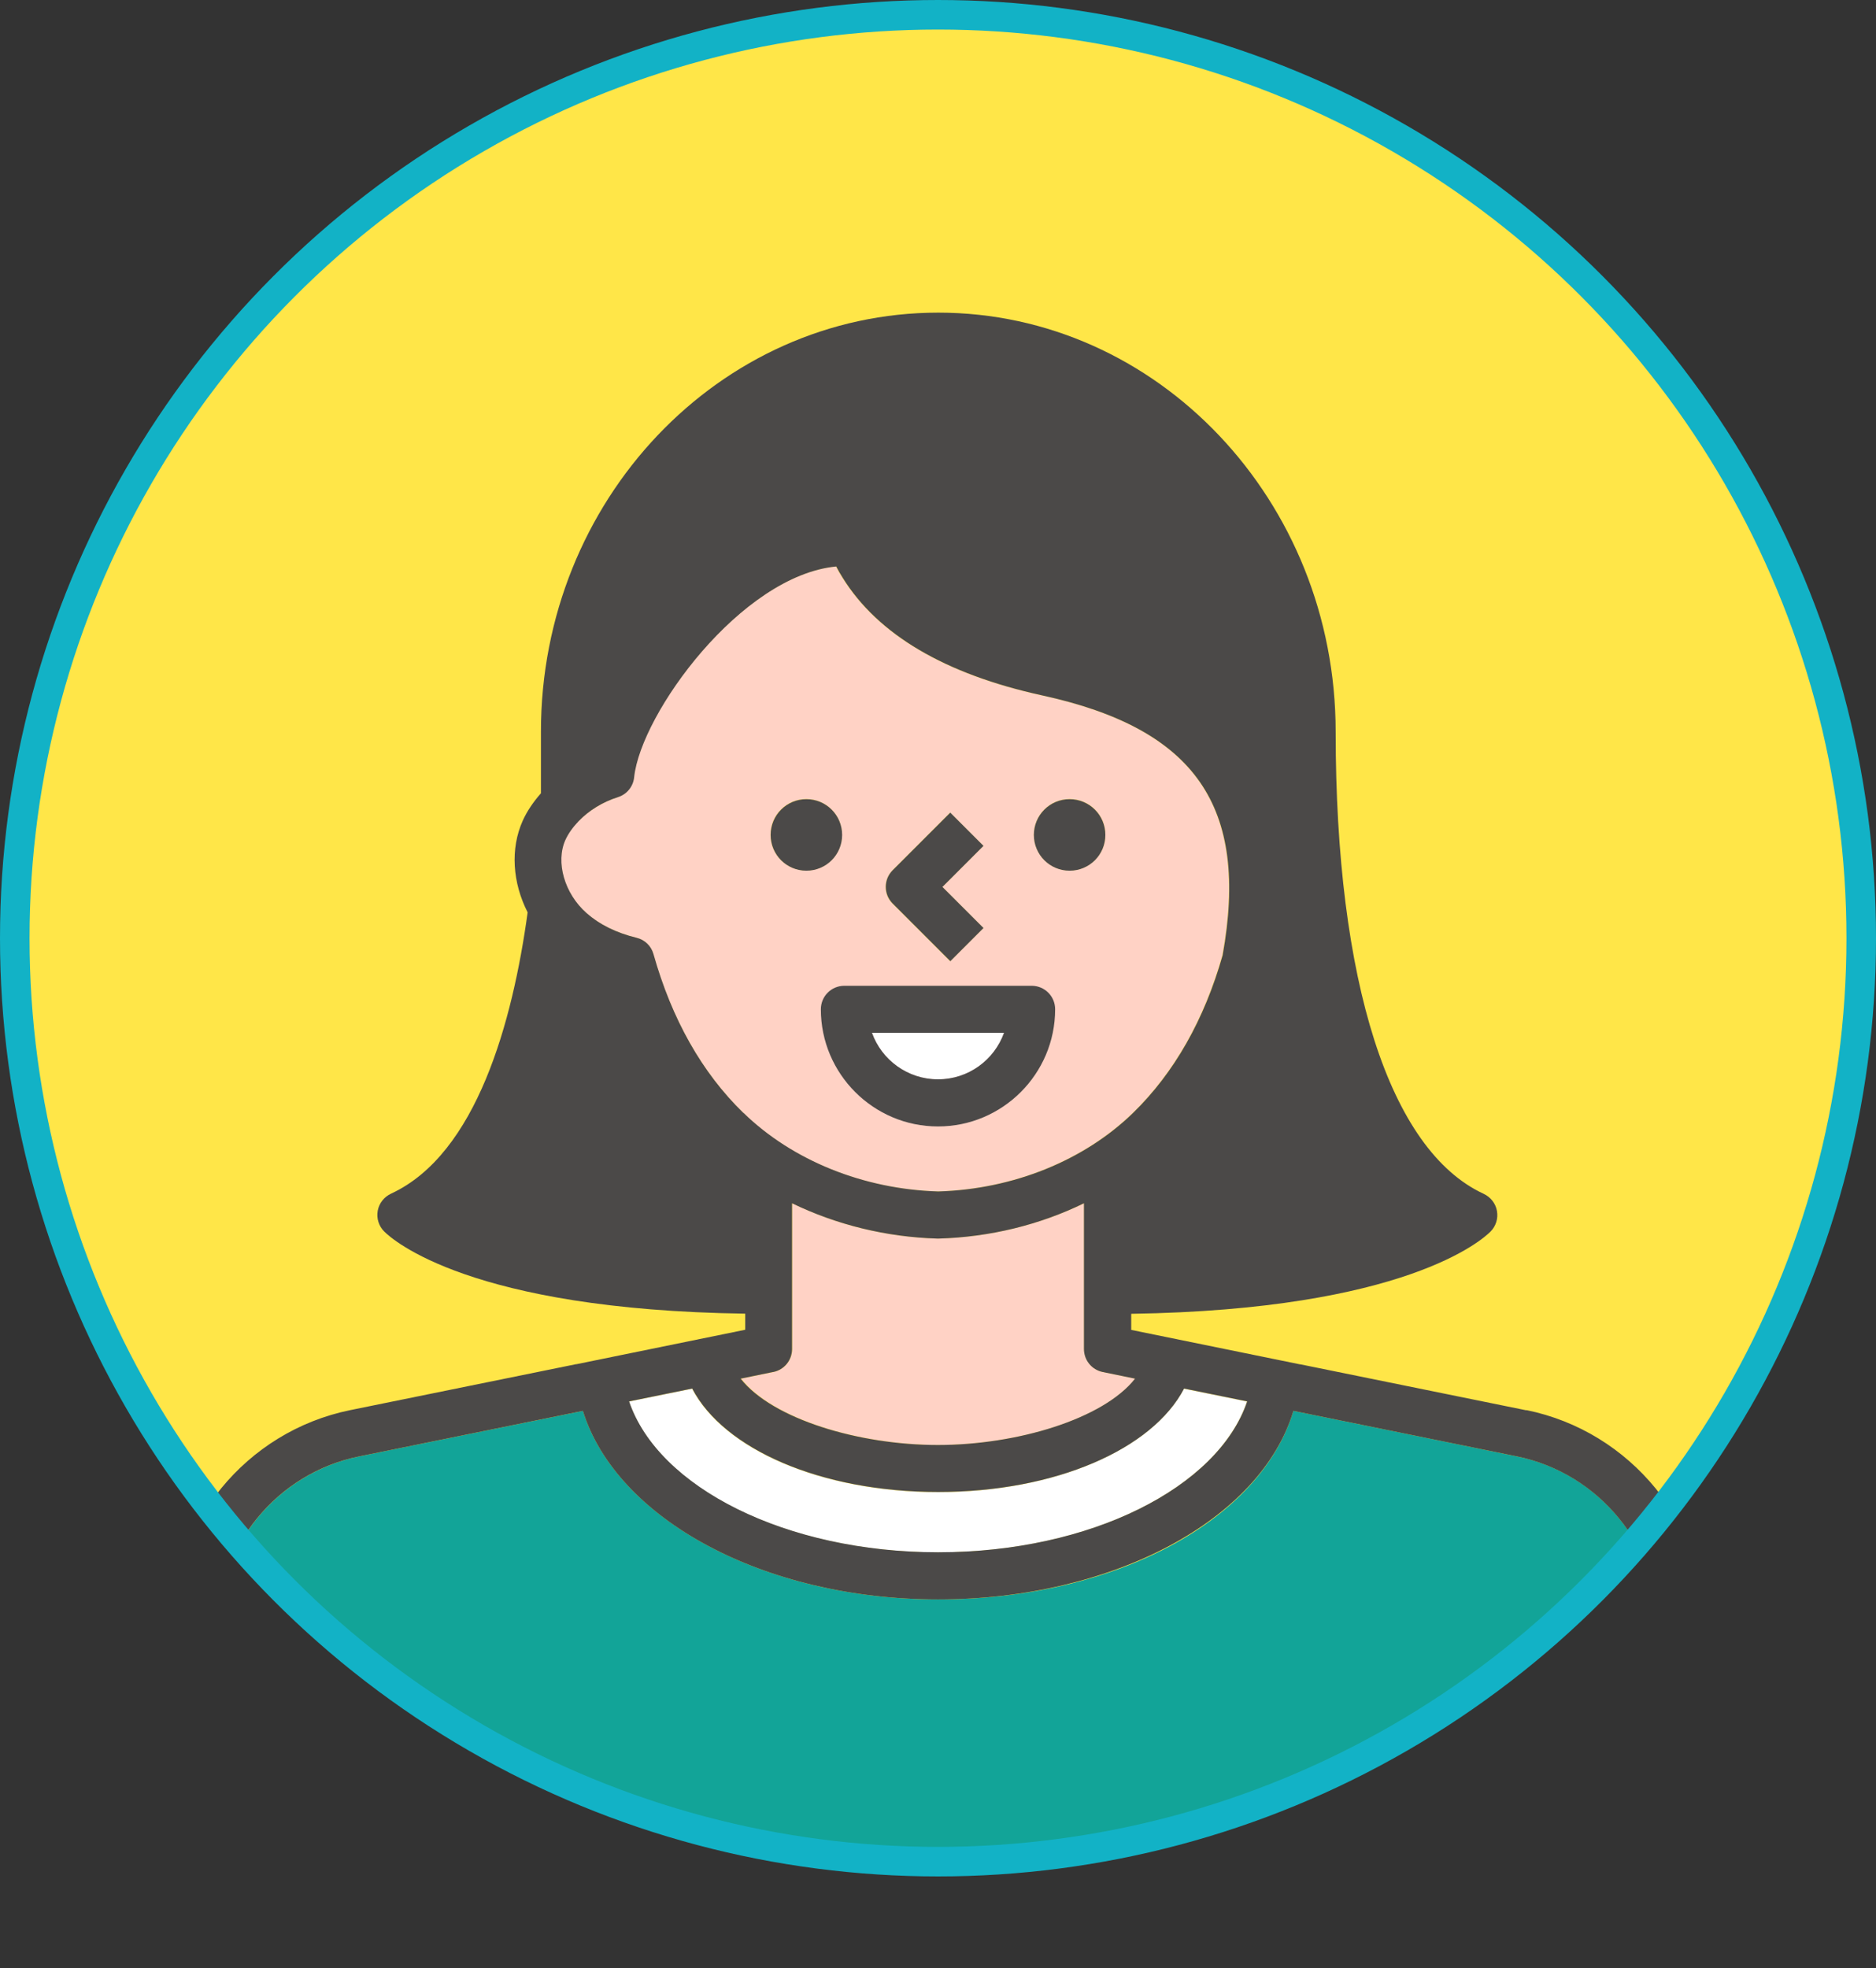
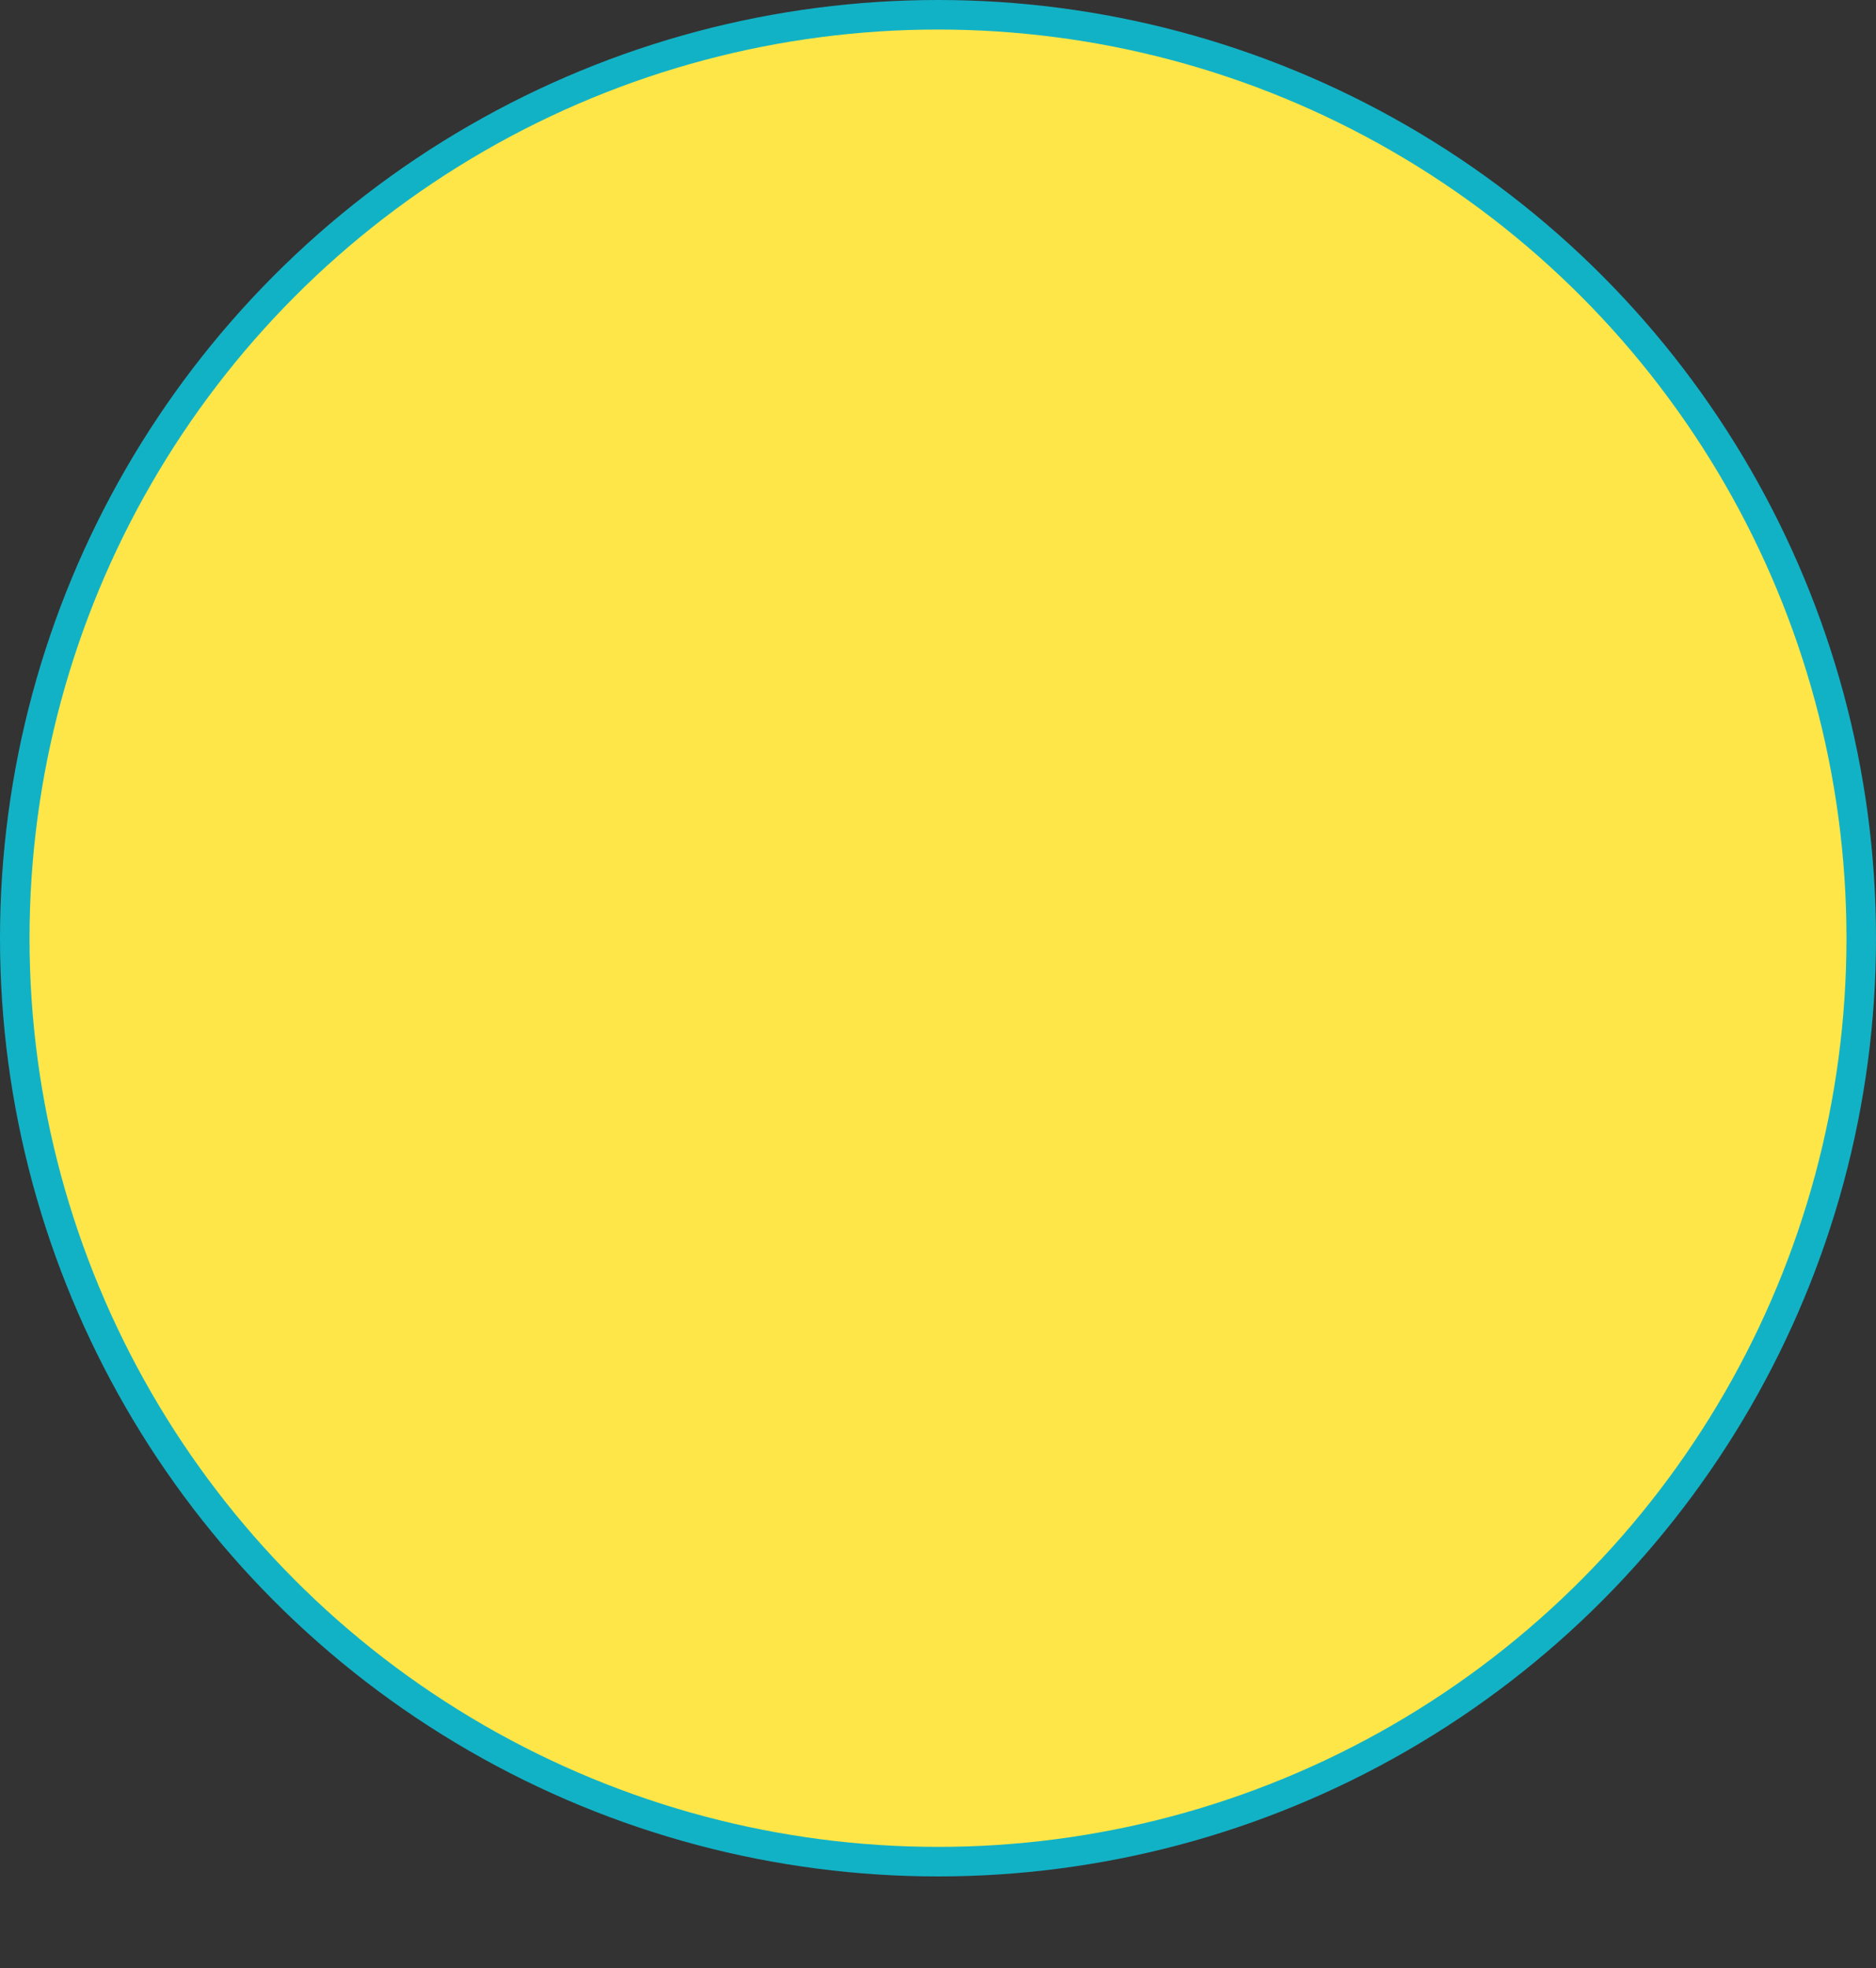
<svg xmlns="http://www.w3.org/2000/svg" id="_レイヤー_2" width="127" height="133.21" viewBox="0 0 127 133.21">
  <rect x="0" y="0" width="127" height="133.21" fill="#333333" stroke="none" />
  <defs>
    <style>.cls-1{clip-path:url(#clippath);}.cls-2,.cls-3{fill:#ffe648;}.cls-3,.cls-4{stroke:#12b2c6;stroke-miterlimit:10;stroke-width:2px;}.cls-4{fill:none;}.cls-5{fill:#4b4948;}.cls-5,.cls-6,.cls-7,.cls-8{stroke-width:0px;}.cls-6{fill:#12a498;}.cls-7{fill:#fff;}.cls-8{fill:#ffd2c5;}</style>
    <clipPath id="clippath">
-       <circle class="cls-3" cx="63.5" cy="63.5" r="62.5" />
-     </clipPath>
+       </clipPath>
  </defs>
  <g id="design">
    <circle class="cls-2" cx="63.5" cy="63.5" r="62.5" />
    <g class="cls-1">
      <path class="cls-6" d="m63.5,108.25c-11.86,0-21.77-5.49-24.04-12.76l-15.14,3.08c-5.58,1.14-9.63,6.1-9.63,11.79v19.67h97.63v-19.67c0-5.7-4.05-10.66-9.63-11.79l-15.13-3.08c-2.2,7.36-11.98,12.76-24.06,12.76Z" />
      <path class="cls-7" d="m63.5,105.07c10.32,0,18.95-4.4,20.92-10.21l-4.27-.87c-2.14,4.09-8.69,7-16.65,7s-14.51-2.9-16.65-7l-4.27.87c1.97,5.82,10.6,10.21,20.92,10.21Z" />
      <path class="cls-8" d="m63.5,97.8c5.36,0,11.2-1.76,13.35-4.49l-2.19-.45c-.74-.15-1.27-.8-1.27-1.56v-9.86c-2.99,1.45-6.37,2.29-9.84,2.39-.01,0-.03,0-.04,0s-.03,0-.04,0c-3.48-.1-6.85-.93-9.84-2.39v9.86c0,.76-.53,1.41-1.27,1.56l-2.19.45c2.15,2.73,7.99,4.49,13.35,4.49Z" />
      <path class="cls-8" d="m43.08,63.47c.56.14.99.56,1.15,1.11,1.24,4.4,3.29,8.01,6.08,10.74,3.32,3.23,8.12,5.17,13.19,5.32,5.06-.15,9.87-2.09,13.19-5.32,2.78-2.71,4.82-6.3,6.06-10.67,1.82-10.06-1.84-15.32-12.2-17.58-6.58-1.43-11.14-4.12-13.53-7.98-.16-.25-.3-.5-.43-.75-6.43.62-13.22,9.94-13.68,14.26-.07.62-.49,1.15-1.09,1.35-1.04.34-1.96.91-2.68,1.64-.4.41-.69.83-.88,1.25-.68,1.51-.06,3.64,1.43,4.96.86.76,2,1.32,3.38,1.67Zm29.33-9.39c1.34,0,2.42,1.08,2.42,2.42s-1.08,2.42-2.42,2.42-2.42-1.08-2.42-2.42,1.08-2.42,2.42-2.42Zm-11.99,4.82l3.9-3.9,2.25,2.25-2.78,2.78,2.78,2.78-2.25,2.25-3.9-3.9c-.62-.62-.62-1.63,0-2.25Zm-5.84-4.82c1.34,0,2.42,1.08,2.42,2.42s-1.08,2.42-2.42,2.42-2.42-1.08-2.42-2.42,1.08-2.42,2.42-2.42Z" />
      <path class="cls-5" d="m64.33,65.06l2.25-2.25-2.78-2.78,2.78-2.78-2.25-2.25-3.9,3.9c-.62.62-.62,1.63,0,2.25l3.9,3.9Z" />
      <path class="cls-5" d="m57.01,56.51c0-1.34-1.08-2.42-2.42-2.42s-2.42,1.08-2.42,2.42,1.08,2.42,2.42,2.42,2.42-1.08,2.42-2.42Z" />
-       <path class="cls-5" d="m72.41,58.93c1.34,0,2.42-1.08,2.42-2.42s-1.08-2.42-2.42-2.42-2.42,1.08-2.42,2.42,1.08,2.42,2.42,2.42Z" />
      <path class="cls-5" d="m103.32,95.45l-15.29-3.11s0,0,0,0h-.03l-11.42-2.33v-1.09c18.54-.28,23.77-5.01,24.32-5.56.37-.37.53-.89.44-1.4-.09-.51-.43-.94-.9-1.16-6.37-2.95-10.02-14.35-10.02-31.28,0-15.64-12.07-28.36-26.9-28.36s-26.9,12.72-26.9,28.36v4.17c-.52.59-.94,1.21-1.23,1.85-.86,1.91-.69,4.22.33,6.21-1.01,7.36-3.44,16.36-9.25,19.04-.47.22-.81.65-.9,1.16-.09.51.07,1.03.44,1.4.55.55,5.81,5.3,24.44,5.56v1.09l-11.42,2.33h-.03s0,0,0,0l-15.29,3.11c-7.06,1.44-12.18,7.71-12.18,14.91v21.26c0,.88.71,1.59,1.59,1.59h100.81c.88,0,1.59-.71,1.59-1.59v-21.26c0-7.2-5.12-13.47-12.18-14.91Zm-53-20.13c-2.8-2.72-4.84-6.34-6.08-10.74-.15-.55-.59-.98-1.15-1.11-1.38-.34-2.51-.9-3.38-1.67-1.5-1.32-2.11-3.46-1.43-4.96.19-.41.48-.83.88-1.25.71-.74,1.64-1.31,2.68-1.64.6-.19,1.03-.72,1.09-1.35.46-4.31,7.24-13.64,13.68-14.26.13.25.27.5.43.75,2.39,3.86,6.94,6.54,13.53,7.98,10.36,2.26,14.01,7.52,12.2,17.58-1.24,4.37-3.28,7.96-6.06,10.67-3.32,3.23-8.12,5.17-13.19,5.32-5.06-.15-9.87-2.09-13.19-5.32Zm2.03,17.54c.74-.15,1.27-.8,1.27-1.56v-9.86c2.99,1.45,6.37,2.29,9.84,2.39.01,0,.03,0,.04,0s.03,0,.04,0c3.48-.1,6.85-.93,9.84-2.39v9.86c0,.76.53,1.41,1.27,1.56l2.19.45c-2.15,2.73-7.99,4.49-13.35,4.49s-11.2-1.76-13.35-4.49l2.19-.45Zm-5.49,1.12c2.14,4.09,8.69,7,16.65,7s14.51-2.9,16.65-7l4.27.87c-1.97,5.82-10.6,10.21-20.92,10.21s-18.95-4.4-20.92-10.21l4.27-.87Zm65.46,36.05H14.69v-19.67c0-5.7,4.05-10.66,9.63-11.79l15.14-3.08c2.26,7.27,12.18,12.76,24.04,12.76s21.86-5.4,24.06-12.76l15.13,3.08c5.58,1.14,9.63,6.1,9.63,11.79v19.67Z" />
-       <path class="cls-7" d="m67.97,69.9h-8.94c.66,1.84,2.41,3.15,4.47,3.15s3.82-1.32,4.47-3.15Z" />
-       <path class="cls-5" d="m71.43,68.31c0-.88-.71-1.59-1.59-1.59h-12.68c-.88,0-1.59.71-1.59,1.59,0,4.37,3.56,7.93,7.93,7.93s7.93-3.56,7.93-7.93Zm-12.4,1.59h8.94c-.66,1.84-2.41,3.15-4.47,3.15s-3.82-1.32-4.47-3.15Z" />
    </g>
    <circle class="cls-4" cx="63.5" cy="63.5" r="62.5" />
  </g>
</svg>